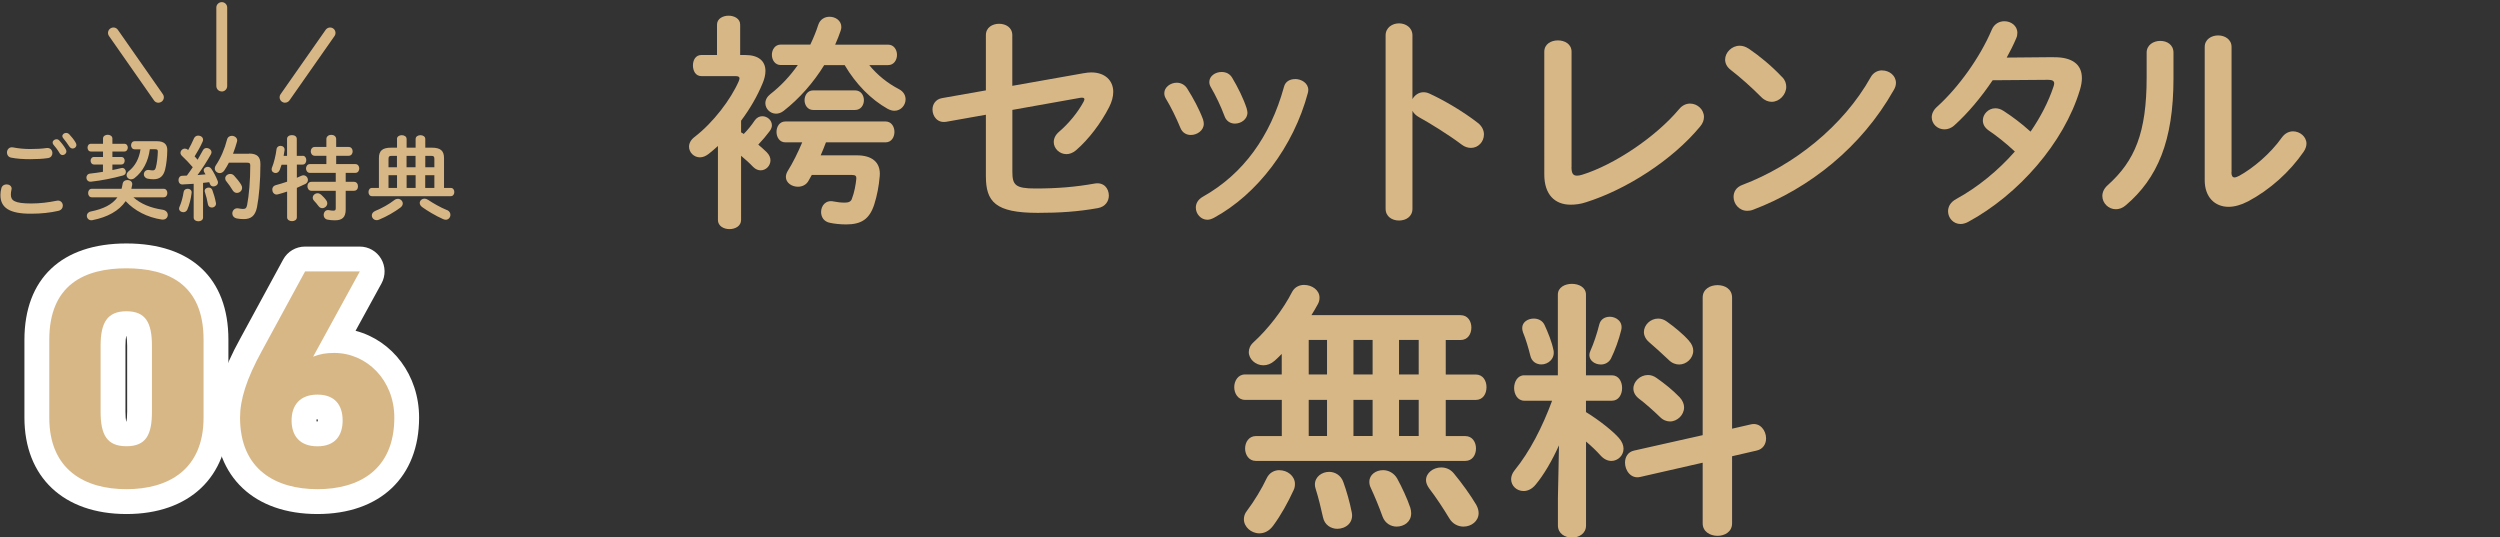
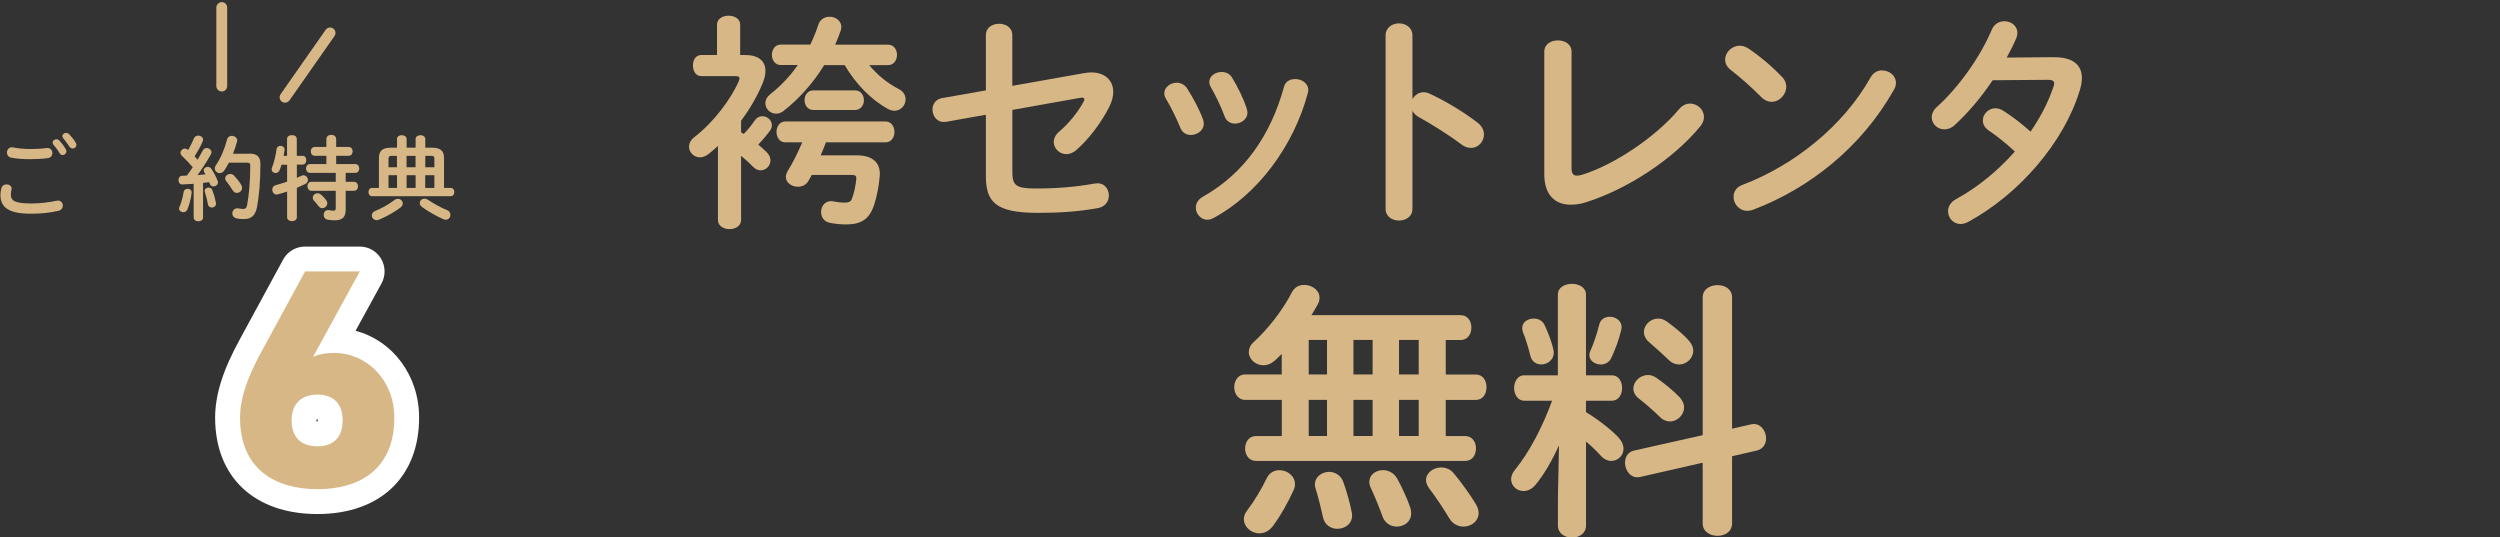
<svg xmlns="http://www.w3.org/2000/svg" id="_レイヤー_2" data-name="レイヤー 2" viewBox="0 0 352.12 75.69">
  <rect x="0" y="0" width="352.12" height="75.69" fill="#333333" stroke="none" />
  <defs>
    <style>
      .cls-1 {
        fill: none;
      }

      .cls-2 {
        fill: #fff;
      }

      .cls-3 {
        fill: #d8b787;
      }

      .cls-4 {
        clip-path: url(#clippath);
      }
    </style>
    <clipPath id="clippath">
      <rect class="cls-1" width="352.12" height="75.69" />
    </clipPath>
  </defs>
  <g id="fuse">
    <g class="cls-4">
      <g>
        <g>
          <g>
            <g>
-               <path class="cls-2" d="M17.81,72.4c-8.86,0-14.37-5.2-14.37-13.58v-10.95c0-8.63,5.24-13.58,14.37-13.58s14.36,4.93,14.36,13.53v11c0,8.37-5.5,13.58-14.36,13.58ZM23.03,42.46c1.09,1.25,1.86,3.21,1.86,6.24v9.29c0,2.68-.6,4.52-1.5,5.78,1.77-1.56,1.77-3.83,1.77-4.95v-11c0-2.35-.45-4.24-2.14-5.37ZM12.48,42.54c-1.6,1.14-2.04,3.01-2.04,5.33v10.95c0,1.1,0,3.31,1.68,4.86-.87-1.25-1.45-3.07-1.45-5.69v-9.29c0-2.97.75-4.91,1.81-6.17ZM17.86,59.69h0,0ZM17.77,59.36h.04c.05-.26.1-.69.1-1.36v-9.29c0-.67-.05-1.1-.1-1.36h-.04c-.05.26-.1.69-.1,1.36v9.29c0,.68.05,1.11.1,1.36Z" />
              <path class="cls-2" d="M44.71,72.4c-8.89,0-14.41-5.2-14.41-13.58,0-3.25,1.13-6.79,3.55-11.16l6.03-11.1c.61-1.13,1.79-1.83,3.08-1.83h7.71c1.24,0,2.38.65,3.01,1.72.63,1.06.65,2.38.06,3.46l-3.66,6.68c5.2,1.37,8.95,6.25,8.95,12.23,0,8.37-5.49,13.58-14.32,13.58ZM50.07,54.33c1.08,1.23,1.69,2.91,1.69,4.89,0,1.69-.44,3.15-1.24,4.31,1.51-1.54,1.51-3.64,1.51-4.71,0-1.86-.76-3.49-1.96-4.5ZM40.62,49.88l-.63,1.16c-1.84,3.31-2.69,5.78-2.69,7.79,0,1.06,0,3.16,1.52,4.7-.8-1.16-1.25-2.62-1.25-4.3,0-3.12,1.53-5.49,4.02-6.54-.04-.04-.08-.09-.12-.13-.66-.75-.95-1.72-.85-2.67ZM44.58,59.35c.05,0,.12,0,.18,0,0-.04,0-.09,0-.14s0-.09,0-.14c-.06,0-.13,0-.18,0,0,.04,0,.08,0,.13s0,.09,0,.13Z" />
            </g>
            <g>
-               <path class="cls-3" d="M17.81,68.9c-5.87,0-10.87-2.72-10.87-10.08v-10.95c0-7.8,4.99-10.08,10.87-10.08s10.86,2.28,10.86,10.03v11c0,7.36-4.99,10.08-10.86,10.08ZM14.17,57.99c0,3.24.88,4.86,3.64,4.86s3.59-1.62,3.59-4.86v-9.29c0-3.24-.88-4.86-3.59-4.86s-3.64,1.62-3.64,4.86v9.29Z" />
              <path class="cls-3" d="M44.1,50.24c1.01-.39,1.8-.53,2.98-.53,4.56,0,8.46,3.81,8.46,9.11,0,7.36-4.99,10.08-10.82,10.08s-10.91-2.72-10.91-10.08c0-2.5.88-5.43,3.11-9.46l6.05-11.13h7.71l-6.57,12ZM44.71,62.86c2.5,0,3.55-1.53,3.55-3.64s-1.05-3.64-3.55-3.64-3.64,1.53-3.64,3.64,1.1,3.64,3.64,3.64Z" />
            </g>
          </g>
          <g>
            <path class="cls-3" d="M.06,27.46c0-.31.05-.68.14-.97.1-.36.42-.52.73-.52.36,0,.71.22.71.6,0,.05-.01.12-.03.18-.05.2-.08.46-.08.65,0,.82.44,1.26,2.87,1.26,1.26,0,2.47-.16,3.55-.38.08-.01.14-.03.21-.03.43,0,.69.35.69.71,0,.31-.19.64-.64.74-1.14.26-2.41.4-3.81.4C1.28,30.12.06,29.23.06,27.46ZM4.23,20.99c.82,0,1.69-.04,2.33-.14.53-.07.82.32.82.71,0,.31-.18.62-.58.7-.78.12-1.69.16-2.55.16s-1.87-.05-2.7-.22c-.39-.09-.57-.4-.57-.71,0-.42.31-.83.86-.73.69.14,1.57.23,2.41.23ZM7.41,20.09c0-.26.26-.48.55-.48.13,0,.27.05.39.18.33.35.68.81.91,1.22.06.1.09.21.09.31,0,.3-.26.52-.53.52-.17,0-.34-.09-.44-.29-.27-.46-.58-.86-.86-1.18-.08-.09-.1-.19-.1-.29ZM8.78,19.18c0-.26.26-.46.53-.46.14,0,.3.05.43.18.31.33.66.75.9,1.16.08.13.12.25.12.35,0,.3-.25.51-.52.51-.17,0-.35-.09-.48-.29-.26-.4-.58-.83-.86-1.17-.08-.09-.12-.2-.12-.29Z" />
-             <path class="cls-3" d="M14.51,23.17h-1.27c-.31,0-.48-.27-.48-.53,0-.27.17-.53.48-.53h1.27v-.77h-1.7c-.33,0-.48-.27-.48-.55s.16-.54.48-.54h1.7v-.74c0-.35.34-.53.66-.53s.66.18.66.53v.74h1.68c.33,0,.49.27.49.54s-.17.55-.49.55h-1.68v.77h1.25c.33,0,.48.26.48.53s-.16.53-.48.53h-1.25v.78c.43-.08.83-.17,1.22-.27.05-.01.1-.03.16-.03.31,0,.52.29.52.56,0,.22-.12.43-.42.51-1.42.39-2.99.7-4.49.87-.42.05-.65-.27-.65-.58,0-.26.17-.52.52-.56.58-.07,1.2-.14,1.81-.25v-1.03ZM18.78,27.79c1.03.92,2.43,1.5,4.13,1.75.48.08.72.4.72.73,0,.38-.31.73-.87.65-1.99-.3-3.82-1.24-5.06-2.59-.95,1.38-2.56,2.26-4.69,2.68-.48.09-.78-.26-.78-.61,0-.26.17-.53.55-.61,1.79-.36,3.03-.98,3.76-2h-3.61c-.35,0-.52-.3-.52-.6s.17-.6.52-.6h4.19c.06-.23.12-.48.16-.74.07-.34.36-.49.66-.49.38,0,.74.23.68.66-.03.2-.07.39-.12.57h4.55c.35,0,.52.3.52.6s-.17.6-.52.6h-4.25ZM21.1,21.03c-.21,1.66-.95,3.13-2.16,4.06-.16.12-.33.17-.47.17-.35,0-.64-.27-.64-.6,0-.18.09-.38.31-.56.87-.69,1.46-1.73,1.65-3.07h-.82c-.34,0-.51-.29-.51-.57s.17-.57.51-.57h3.12c1.04,0,1.48.45,1.47,1.27-.01.99-.13,2-.3,2.7-.25,1-.78,1.39-1.66,1.39-.26,0-.51-.03-.78-.08-.39-.08-.56-.35-.56-.62,0-.35.29-.69.77-.6.16.03.35.05.49.05.21,0,.34-.09.42-.38.17-.61.27-1.53.29-2.26,0-.26-.06-.34-.39-.34h-.74Z" />
            <path class="cls-3" d="M27.25,25.89c-.53.04-1.05.07-1.55.09-.38.01-.56-.3-.56-.61s.17-.61.53-.61c.21,0,.43-.01.65-.03.29-.38.56-.78.83-1.18-.49-.57-1.04-1.14-1.52-1.59-.14-.13-.21-.29-.21-.43,0-.31.29-.6.62-.6.13,0,.29.05.42.17l.04.03c.29-.49.57-1.07.82-1.64.12-.27.36-.39.6-.39.34,0,.68.22.68.57,0,.08-.01.16-.05.25-.31.73-.73,1.44-1.14,2.11.14.14.29.3.42.47.27-.47.53-.91.74-1.31.12-.25.32-.34.53-.34.34,0,.69.26.69.6,0,.09-.03.2-.09.3-.52.92-1.22,2.02-1.88,2.91.38-.04.75-.06,1.13-.1-.07-.1-.13-.21-.18-.3-.05-.09-.08-.18-.08-.27,0-.27.27-.49.56-.49.18,0,.38.08.51.27.31.44.68,1.13.9,1.72.03.08.04.14.04.21,0,.34-.33.56-.64.56-.21,0-.4-.1-.49-.34-.03-.09-.06-.18-.1-.26-.29.04-.58.08-.87.1v4.89c0,.34-.33.52-.66.52s-.66-.18-.66-.52v-4.75ZM26.42,26.58c.31,0,.62.21.57.59-.1.86-.34,1.74-.6,2.34-.12.27-.35.38-.57.38-.3,0-.6-.2-.6-.52,0-.08.03-.17.07-.26.23-.49.47-1.34.58-2.09.05-.29.3-.43.55-.43ZM30.41,28.54c.09.44-.25.69-.57.69-.25,0-.49-.14-.55-.43-.09-.57-.26-1.24-.43-1.74-.03-.07-.03-.12-.03-.17,0-.29.27-.47.56-.47.21,0,.43.1.52.36.2.53.39,1.18.49,1.75ZM35.08,21.63c1.16,0,1.6.48,1.6,1.48,0,2.38-.2,4.62-.48,6.06-.25,1.25-.86,1.69-1.88,1.69-.33,0-.65-.03-.96-.09-.44-.09-.64-.4-.64-.71,0-.4.33-.81.86-.71.25.05.47.08.65.08.34,0,.49-.12.58-.57.26-1.35.44-3.43.44-5.55,0-.31-.1-.4-.47-.4h-2.54c-.2.38-.4.74-.64,1.09-.18.27-.42.38-.65.38-.36,0-.7-.29-.7-.65,0-.14.04-.29.14-.43.7-1.04,1.25-2.31,1.59-3.65.09-.36.38-.52.68-.52.36,0,.75.26.75.65,0,.06-.01.12-.03.18-.16.57-.34,1.13-.56,1.69h2.25ZM33.97,26.03c.09.14.13.29.13.43,0,.4-.35.71-.73.71-.22,0-.44-.1-.61-.38-.27-.46-.55-.84-.87-1.24-.12-.14-.17-.29-.17-.43,0-.35.34-.62.7-.62.2,0,.39.06.56.25.36.39.71.82.99,1.27Z" />
            <path class="cls-3" d="M42.63,21.94c.34,0,.51.31.51.62s-.17.62-.51.62h-.82v1.86c.22-.09.43-.18.61-.27.12-.05.22-.08.31-.08.38,0,.64.33.64.66,0,.21-.1.42-.36.56-.36.18-.77.36-1.2.55v4.15c0,.36-.34.54-.68.54s-.69-.18-.69-.54v-3.63c-.47.16-.91.29-1.29.39-.06.01-.13.03-.18.03-.39,0-.62-.35-.62-.7,0-.27.14-.53.48-.62.49-.13,1.05-.3,1.61-.49v-2.39h-.78c-.08.26-.17.51-.25.71-.13.33-.36.46-.59.46-.3,0-.56-.21-.56-.52,0-.07.01-.14.04-.22.29-.7.55-1.79.65-2.63.05-.31.3-.46.56-.46.3,0,.61.21.57.6-.03.26-.08.53-.13.81h.48v-2.39c0-.36.34-.53.69-.53s.68.17.68.53v2.39h.82ZM50.04,23.11c.38,0,.56.31.56.62s-.18.62-.56.62h-1.35v1.26h1.17c.38,0,.56.31.56.64s-.18.62-.56.62h-1.17v2.64c0,1.12-.51,1.52-1.52,1.52-.39,0-.73-.03-1.07-.1s-.51-.36-.51-.65c0-.39.27-.77.75-.68.2.04.38.07.61.07.25,0,.34-.08.34-.33v-2.47h-3.43c-.36,0-.56-.31-.56-.64s.2-.62.56-.62h3.43v-1.26h-3.63c-.36,0-.56-.31-.56-.62s.2-.62.56-.62h2.31v-1.17h-1.64c-.36,0-.56-.31-.56-.62s.19-.62.56-.62h1.64v-1.11c0-.4.35-.6.69-.6s.69.2.69.6v1.11h1.76c.38,0,.56.31.56.62s-.18.62-.56.62h-1.76v1.17h2.68ZM45.97,28.24c.09.13.13.26.13.39,0,.38-.35.69-.71.69-.18,0-.36-.08-.51-.27-.22-.3-.42-.53-.66-.79-.12-.13-.17-.27-.17-.42,0-.33.31-.62.69-.62.16,0,.33.07.48.19.27.25.53.51.75.83Z" />
            <path class="cls-3" d="M55.91,19.58c0-.36.34-.54.68-.54s.68.18.68.54v1.22h1.27v-1.22c0-.36.34-.54.68-.54s.68.18.68.54v1.22h.92c1.24,0,1.72.44,1.72,1.47v4.2h.96c.33,0,.49.29.49.58s-.17.58-.49.58h-11.12c-.33,0-.48-.3-.48-.58s.16-.58.48-.58h.99v-4.2c0-1.03.48-1.47,1.72-1.47h.83v-1.22ZM56.03,28c.38,0,.7.31.7.66,0,.18-.09.39-.31.56-.82.62-1.98,1.29-3.04,1.72-.12.05-.22.07-.33.07-.4,0-.68-.33-.68-.66,0-.25.14-.49.48-.64.95-.39,1.95-.95,2.68-1.52.16-.13.34-.18.49-.18ZM55.91,23.56v-1.61h-.7c-.39,0-.49.09-.49.44v1.17h1.2ZM54.72,26.47h1.2v-1.79h-1.2v1.79ZM57.26,23.56h1.27v-1.61h-1.27v1.61ZM58.54,26.47v-1.79h-1.27v1.79h1.27ZM62.97,29.58c.34.16.47.42.47.68,0,.35-.26.69-.65.69-.12,0-.25-.03-.38-.09-1.07-.47-2.24-1.18-2.96-1.7-.23-.18-.33-.38-.33-.57,0-.33.3-.61.68-.61.14,0,.31.05.48.16.7.47,1.73,1.07,2.69,1.46ZM59.89,23.56h1.29v-1.17c0-.35-.1-.44-.49-.44h-.79v1.61ZM59.89,24.68v1.79h1.29v-1.79h-1.29Z" />
          </g>
          <g>
            <path class="cls-3" d="M31.23,12.88h0c-.42,0-.76-.34-.76-.76V1.06c0-.42.35-.76.77-.76h0c.42,0,.76.34.76.76v11.07c0,.42-.35.76-.77.76Z" />
            <path class="cls-3" d="M40.15,14.47c-.15,0-.3-.04-.44-.14-.34-.24-.43-.72-.19-1.06l6.35-9.07c.24-.34.71-.43,1.06-.19.34.24.43.72.19,1.06l-6.35,9.07c-.15.21-.38.32-.62.32Z" />
-             <path class="cls-3" d="M22.31,14.47c-.24,0-.48-.11-.62-.33l-6.34-9.07c-.24-.34-.16-.82.19-1.06s.82-.16,1.06.19l6.34,9.07c.24.34.16.82-.19,1.06-.13.09-.29.14-.44.14Z" />
          </g>
        </g>
        <g>
          <path class="cls-3" d="M104.4,18.65c.13.06.26.16.35.22.58-.58,1.12-1.25,1.54-1.89.29-.42.67-.61,1.09-.61.67,0,1.34.54,1.34,1.28,0,.26-.1.54-.32.83-.45.61-.99,1.25-1.6,1.89.45.38.86.74,1.18,1.06.38.38.54.77.54,1.15,0,.77-.64,1.41-1.38,1.41-.35,0-.7-.13-1.06-.48-.48-.51-1.12-1.09-1.7-1.57v9.05c0,.83-.8,1.28-1.63,1.28s-1.63-.45-1.63-1.28v-10.43c-.42.38-.86.77-1.31,1.12-.42.32-.83.48-1.22.48-.86,0-1.54-.7-1.54-1.5,0-.45.22-.93.74-1.34,2.69-2.05,5.18-5.38,6.27-7.9.06-.16.1-.29.1-.38,0-.22-.16-.32-.58-.32h-4.8c-.8,0-1.18-.74-1.18-1.5s.38-1.47,1.18-1.47h2.21V3.46c0-.83.83-1.25,1.63-1.25s1.63.42,1.63,1.25v4.29h.74c1.82,0,2.82.83,2.82,2.24,0,.54-.13,1.12-.42,1.79-.74,1.79-1.76,3.55-3.01,5.22v1.66ZM114.12,6.3c.45-.93.83-1.86,1.15-2.85.26-.74.9-1.09,1.57-1.09.83,0,1.66.54,1.66,1.44,0,.16-.03.35-.1.54-.22.64-.48,1.31-.77,1.95h7.46c.83,0,1.25.74,1.25,1.44s-.42,1.44-1.25,1.44h-2.66c1.15,1.41,2.59,2.56,4.19,3.39.67.35.93.9.93,1.44,0,.8-.64,1.6-1.57,1.6-.32,0-.64-.1-.99-.29-2.27-1.28-4.42-3.42-6.02-6.14h-2.88c-1.54,2.5-3.52,4.74-5.73,6.46-.35.26-.7.38-1.06.38-.83,0-1.5-.7-1.5-1.47,0-.45.22-.9.7-1.28,1.44-1.12,2.78-2.53,3.87-4.1h-2.4c-.83,0-1.25-.74-1.25-1.44s.42-1.44,1.25-1.44h4.13ZM116.33,20.06c-.22.61-.48,1.21-.74,1.82h5.12c2.05,0,3.36.93,3.2,2.91-.13,1.5-.38,2.75-.77,4-.67,2.08-1.82,2.82-3.97,2.82-.8,0-1.7-.1-2.24-.22-.9-.16-1.28-.83-1.28-1.54,0-.86.64-1.73,1.79-1.47.48.1,1.02.16,1.54.16s.9-.13,1.02-.58c.32-.8.54-1.98.61-2.78.03-.38-.1-.54-.64-.54h-5.63c-.16.29-.29.54-.45.8-.32.61-.93.86-1.5.86-.86,0-1.7-.54-1.7-1.38,0-.22.06-.48.22-.77.8-1.28,1.47-2.66,2.08-4.1h-2.37c-.83,0-1.25-.74-1.25-1.47s.42-1.47,1.25-1.47h14.11c.83,0,1.25.74,1.25,1.47s-.42,1.47-1.25,1.47h-8.42ZM114.54,15.49c-.8,0-1.22-.7-1.22-1.38s.42-1.38,1.22-1.38h5.89c.83,0,1.25.7,1.25,1.38s-.42,1.38-1.25,1.38h-5.89Z" />
          <path class="cls-3" d="M152.71,10.3c.35-.06.67-.1.99-.1,1.92,0,3.1,1.12,3.1,2.75,0,.64-.19,1.38-.58,2.14-1.15,2.24-2.85,4.51-4.67,6.08-.45.38-.93.54-1.34.54-.99,0-1.79-.8-1.79-1.7,0-.48.22-1.02.77-1.47,1.41-1.22,2.62-2.72,3.42-4.19.06-.16.13-.26.13-.35,0-.22-.22-.29-.61-.22l-9.54,1.7v8.7c0,1.89.42,2.37,3.26,2.37,3.1,0,5.66-.22,8.35-.7,1.28-.22,1.98.7,1.98,1.7,0,.77-.48,1.57-1.54,1.76-2.85.51-5.44.67-8.48.67-5.98,0-7.3-1.57-7.3-5.18v-8.64l-5.57.99c-1.25.22-1.95-.77-1.95-1.73,0-.7.42-1.44,1.34-1.6l6.18-1.09v-7.78c0-1.09.93-1.6,1.86-1.6s1.86.51,1.86,1.6v7.14l10.11-1.79Z" />
          <path class="cls-3" d="M169.45,16.86c.06.19.1.38.1.58,0,.93-.93,1.57-1.82,1.57-.61,0-1.18-.29-1.47-.99-.58-1.41-1.31-2.91-2.05-4.13-.16-.26-.22-.51-.22-.77,0-.83.86-1.47,1.76-1.47.54,0,1.12.26,1.47.83.83,1.31,1.7,2.91,2.24,4.38ZM182.41,11.13c.9,0,1.86.58,1.86,1.54,0,.13-.03.26-.06.42-2.02,7.55-7.1,14.27-13.25,17.6-.32.16-.61.26-.9.26-.93,0-1.63-.83-1.63-1.7,0-.58.29-1.15.99-1.54,5.73-3.23,9.5-8.51,11.42-15.45.19-.8.86-1.12,1.57-1.12ZM175.6,15.33c.06.19.1.38.1.54,0,.93-.9,1.54-1.76,1.54-.61,0-1.22-.32-1.47-1.06-.54-1.44-1.22-2.85-1.92-4.06-.16-.26-.22-.51-.22-.74,0-.83.83-1.41,1.73-1.41.58,0,1.15.22,1.5.83.8,1.34,1.57,2.88,2.05,4.35Z" />
          <path class="cls-3" d="M198.93,13.98c.32-.58.9-.99,1.57-.99.29,0,.54.06.83.19,1.98.9,4.77,2.53,6.78,4.1.64.48.9,1.09.9,1.66,0,1.02-.8,1.89-1.82,1.89-.42,0-.9-.13-1.34-.48-1.86-1.41-4.58-3.07-5.98-3.84-.45-.26-.74-.54-.93-.9v13.79c0,1.12-.93,1.66-1.89,1.66s-1.89-.54-1.89-1.66V4.99c0-1.12.96-1.7,1.89-1.7s1.89.58,1.89,1.7v8.99Z" />
          <path class="cls-3" d="M221.34,23.52c0,.9.22,1.22.77,1.22.19,0,.45-.03.74-.13,4.45-1.38,10.3-5.25,13.66-9.25.45-.54.99-.77,1.54-.77,1.02,0,1.95.83,1.95,1.89,0,.42-.16.9-.54,1.34-3.94,4.77-10.46,8.9-16.06,10.66-.77.26-1.5.35-2.18.35-2.24,0-3.71-1.44-3.71-4.25V7.29c0-1.09.96-1.6,1.92-1.6s1.92.51,1.92,1.6v16.22Z" />
          <path class="cls-3" d="M251.01,10.85c.42.42.58.9.58,1.38,0,1.09-.96,2.11-2.05,2.11-.48,0-.99-.19-1.44-.64-1.44-1.44-2.94-2.78-4.35-3.87-.54-.42-.77-.93-.77-1.44,0-.99.93-1.95,2.05-1.95.42,0,.83.13,1.28.42,1.47.99,3.2,2.4,4.7,4ZM265.09,9.92c.99,0,1.95.7,1.95,1.76,0,.32-.1.67-.32,1.02-4.54,8.03-11.84,13.82-19.77,16.83-.32.13-.61.16-.86.16-1.15,0-1.92-.99-1.92-1.95,0-.7.35-1.38,1.25-1.7,7.26-2.75,14.21-8.29,18.05-15.14.38-.7,1.02-.99,1.63-.99Z" />
          <path class="cls-3" d="M289.23,8.06c2.66-.03,4,1.02,4,2.94,0,.51-.1,1.09-.29,1.7-2.24,7.42-8.64,14.72-15.74,18.56-.35.19-.74.29-1.06.29-1.02,0-1.76-.86-1.76-1.79,0-.64.32-1.28,1.15-1.73,3.04-1.66,5.89-4,8.26-6.69-1.41-1.31-2.66-2.27-3.71-2.98-.58-.42-.8-.9-.8-1.41,0-.86.77-1.7,1.76-1.7.35,0,.74.1,1.12.35,1.25.8,2.53,1.76,3.84,2.94,1.41-2.05,2.53-4.22,3.23-6.34.06-.16.1-.32.1-.45,0-.35-.26-.51-.86-.51l-7.81.06c-1.63,2.43-3.52,4.67-5.38,6.34-.45.42-.96.58-1.41.58-.99,0-1.79-.77-1.79-1.7,0-.48.22-1.02.77-1.5,2.98-2.69,6.02-6.91,7.68-10.82.35-.86,1.09-1.21,1.79-1.21.93,0,1.82.64,1.82,1.63,0,.22-.03.48-.16.77-.38.9-.83,1.79-1.34,2.72l6.59-.06Z" />
-           <path class="cls-3" d="M302.35,7.42c0-1.09.96-1.66,1.92-1.66s1.86.54,1.86,1.66v3.62c0,8.83-2.27,14.08-6.69,17.85-.48.42-.96.58-1.44.58-1.02,0-1.89-.86-1.89-1.86,0-.51.22-1.06.77-1.54,3.81-3.42,5.47-7.36,5.47-15.17v-3.49ZM314.29,24.25c0,.48.13.74.45.74.16,0,.38-.1.64-.22,1.98-1.09,4.42-3.14,6.02-5.41.45-.61,1.02-.86,1.57-.86.96,0,1.89.74,1.89,1.73,0,.35-.13.74-.38,1.12-1.98,2.88-4.77,5.38-7.84,7.01-.99.51-1.92.77-2.75.77-1.95,0-3.36-1.38-3.36-3.74V6.62c0-1.09.96-1.63,1.89-1.63s1.89.54,1.89,1.63v17.63Z" />
        </g>
        <g>
          <path class="cls-3" d="M180.53,56.32h-5.17c-.99,0-1.52-.91-1.52-1.79s.53-1.79,1.52-1.79h5.17v-2.89c-.34.34-.65.65-.99.95-.53.46-1.06.65-1.6.65-1.1,0-2.05-.87-2.05-1.86,0-.46.19-.95.65-1.37,2.05-1.86,4.18-4.6,5.47-7.14.38-.68,1.03-.95,1.67-.95,1.1,0,2.17.72,2.17,1.79,0,.27-.04.53-.19.84-.27.53-.61,1.06-.95,1.63h21.01c1.03,0,1.52.87,1.52,1.75s-.49,1.75-1.52,1.75h-2.09v4.86h4.22c1.03,0,1.52.87,1.52,1.79s-.49,1.79-1.52,1.79h-4.22v5.09h2.74c1.03,0,1.52.87,1.52,1.75s-.49,1.75-1.52,1.75h-29.48c-.99,0-1.52-.87-1.52-1.75s.53-1.75,1.52-1.75h3.65v-5.09ZM180.22,66.23c1.1,0,2.17.8,2.17,1.94,0,.27-.04.57-.19.87-.8,1.75-1.79,3.53-2.89,5.02-.57.76-1.25,1.06-1.94,1.06-1.14,0-2.17-.91-2.17-1.98,0-.38.11-.8.42-1.18,1.06-1.41,2.09-3.12,2.77-4.56.38-.83,1.1-1.18,1.82-1.18ZM186.91,52.74v-4.86h-2.58v4.86h2.58ZM186.91,61.41v-5.09h-2.58v5.09h2.58ZM190.4,72.2c.27,1.44-.87,2.28-2.05,2.28-.87,0-1.79-.53-2.01-1.63-.27-1.22-.65-2.81-1.03-3.99-.08-.23-.11-.42-.11-.61,0-1.1.99-1.79,2.01-1.79.8,0,1.67.46,2.01,1.48.42,1.14.91,2.85,1.18,4.26ZM190.63,52.74h2.7v-4.86h-2.7v4.86ZM190.63,61.41h2.7v-5.09h-2.7v5.09ZM198.65,71.55c.08.27.11.53.11.76,0,1.18-.99,1.86-2.05,1.86-.8,0-1.63-.46-1.98-1.41-.46-1.29-1.1-2.85-1.67-4.07-.15-.3-.19-.57-.19-.84,0-.99.91-1.63,1.94-1.63.72,0,1.52.38,1.98,1.18.65,1.18,1.41,2.81,1.86,4.14ZM197.05,52.74h2.77v-4.86h-2.77v4.86ZM197.05,61.41h2.77v-5.09h-2.77v5.09ZM207.92,71.09c.23.42.34.8.34,1.18,0,1.14-1.03,1.9-2.13,1.9-.72,0-1.52-.34-2.01-1.18-.8-1.33-1.82-2.89-2.81-4.18-.3-.42-.46-.8-.46-1.18,0-1.03,1.03-1.79,2.13-1.79.65,0,1.29.23,1.79.84,1.14,1.37,2.39,3.12,3.15,4.41Z" />
          <path class="cls-3" d="M219.57,62.74c-.95,2.13-2.13,4.14-3.27,5.51-.53.65-1.14.91-1.71.91-.95,0-1.75-.72-1.75-1.67,0-.38.15-.84.49-1.25,2.13-2.62,3.91-6.08,5.28-9.8h-3.91c-.95,0-1.44-.91-1.44-1.79s.49-1.79,1.41-1.79h4.75v-11.36c0-1.03.99-1.52,1.98-1.52s1.98.49,1.98,1.52v11.36h3.65c.95,0,1.44.87,1.44,1.79s-.49,1.79-1.44,1.79h-3.65v1.6c1.98,1.21,3.88,2.77,4.64,3.65.46.53.65,1.03.65,1.52,0,.95-.8,1.71-1.71,1.71-.49,0-1.03-.23-1.48-.72-.61-.68-1.33-1.37-2.09-2.01v11.82c0,1.14-.99,1.71-1.98,1.71s-1.98-.57-1.98-1.71v-3.88l.15-7.37ZM218.81,49.32c.23,1.22-.76,2.01-1.71,2.01-.68,0-1.37-.38-1.56-1.25-.23-.95-.65-2.39-1.03-3.27-.08-.23-.11-.42-.11-.61,0-.84.8-1.33,1.63-1.33.61,0,1.22.27,1.52.91.49,1.06,1.03,2.39,1.25,3.53ZM226.71,44.61c.95,0,1.94.72,1.63,1.9-.3,1.25-.87,2.85-1.44,3.99-.3.57-.87.84-1.41.84-.84,0-1.63-.53-1.63-1.33,0-.19.04-.38.15-.61.46-1.03.91-2.36,1.25-3.72.19-.72.8-1.06,1.44-1.06ZM246.62,59.77c1.29-.3,2.13.87,2.13,1.98,0,.76-.42,1.52-1.33,1.71l-3.46.8v9.46c0,1.18-1.03,1.75-2.05,1.75s-2.09-.57-2.09-1.75v-8.55l-8.81,2.01c-1.29.3-2.13-.91-2.13-2.01,0-.76.38-1.52,1.29-1.71l9.65-2.17v-19.38c0-1.18,1.03-1.75,2.09-1.75s2.05.57,2.05,1.75v18.47l2.66-.61ZM236.59,55.97c.42.46.61.95.61,1.41,0,1.06-.95,1.98-1.98,1.98-.49,0-.99-.19-1.44-.65-.87-.84-2.05-1.9-2.96-2.58-.53-.42-.76-.91-.76-1.41,0-.99.95-1.9,2.05-1.9.38,0,.8.11,1.22.42,1.14.8,2.24,1.67,3.27,2.74ZM237.88,47.99c.42.46.61.95.61,1.41,0,1.06-.95,1.94-1.98,1.94-.49,0-1.03-.19-1.48-.65-.91-.87-1.94-1.79-2.77-2.51-.49-.42-.72-.95-.72-1.41,0-.99.91-1.9,2.01-1.9.38,0,.8.11,1.22.42,1.06.76,2.24,1.71,3.12,2.7Z" />
        </g>
      </g>
    </g>
  </g>
</svg>